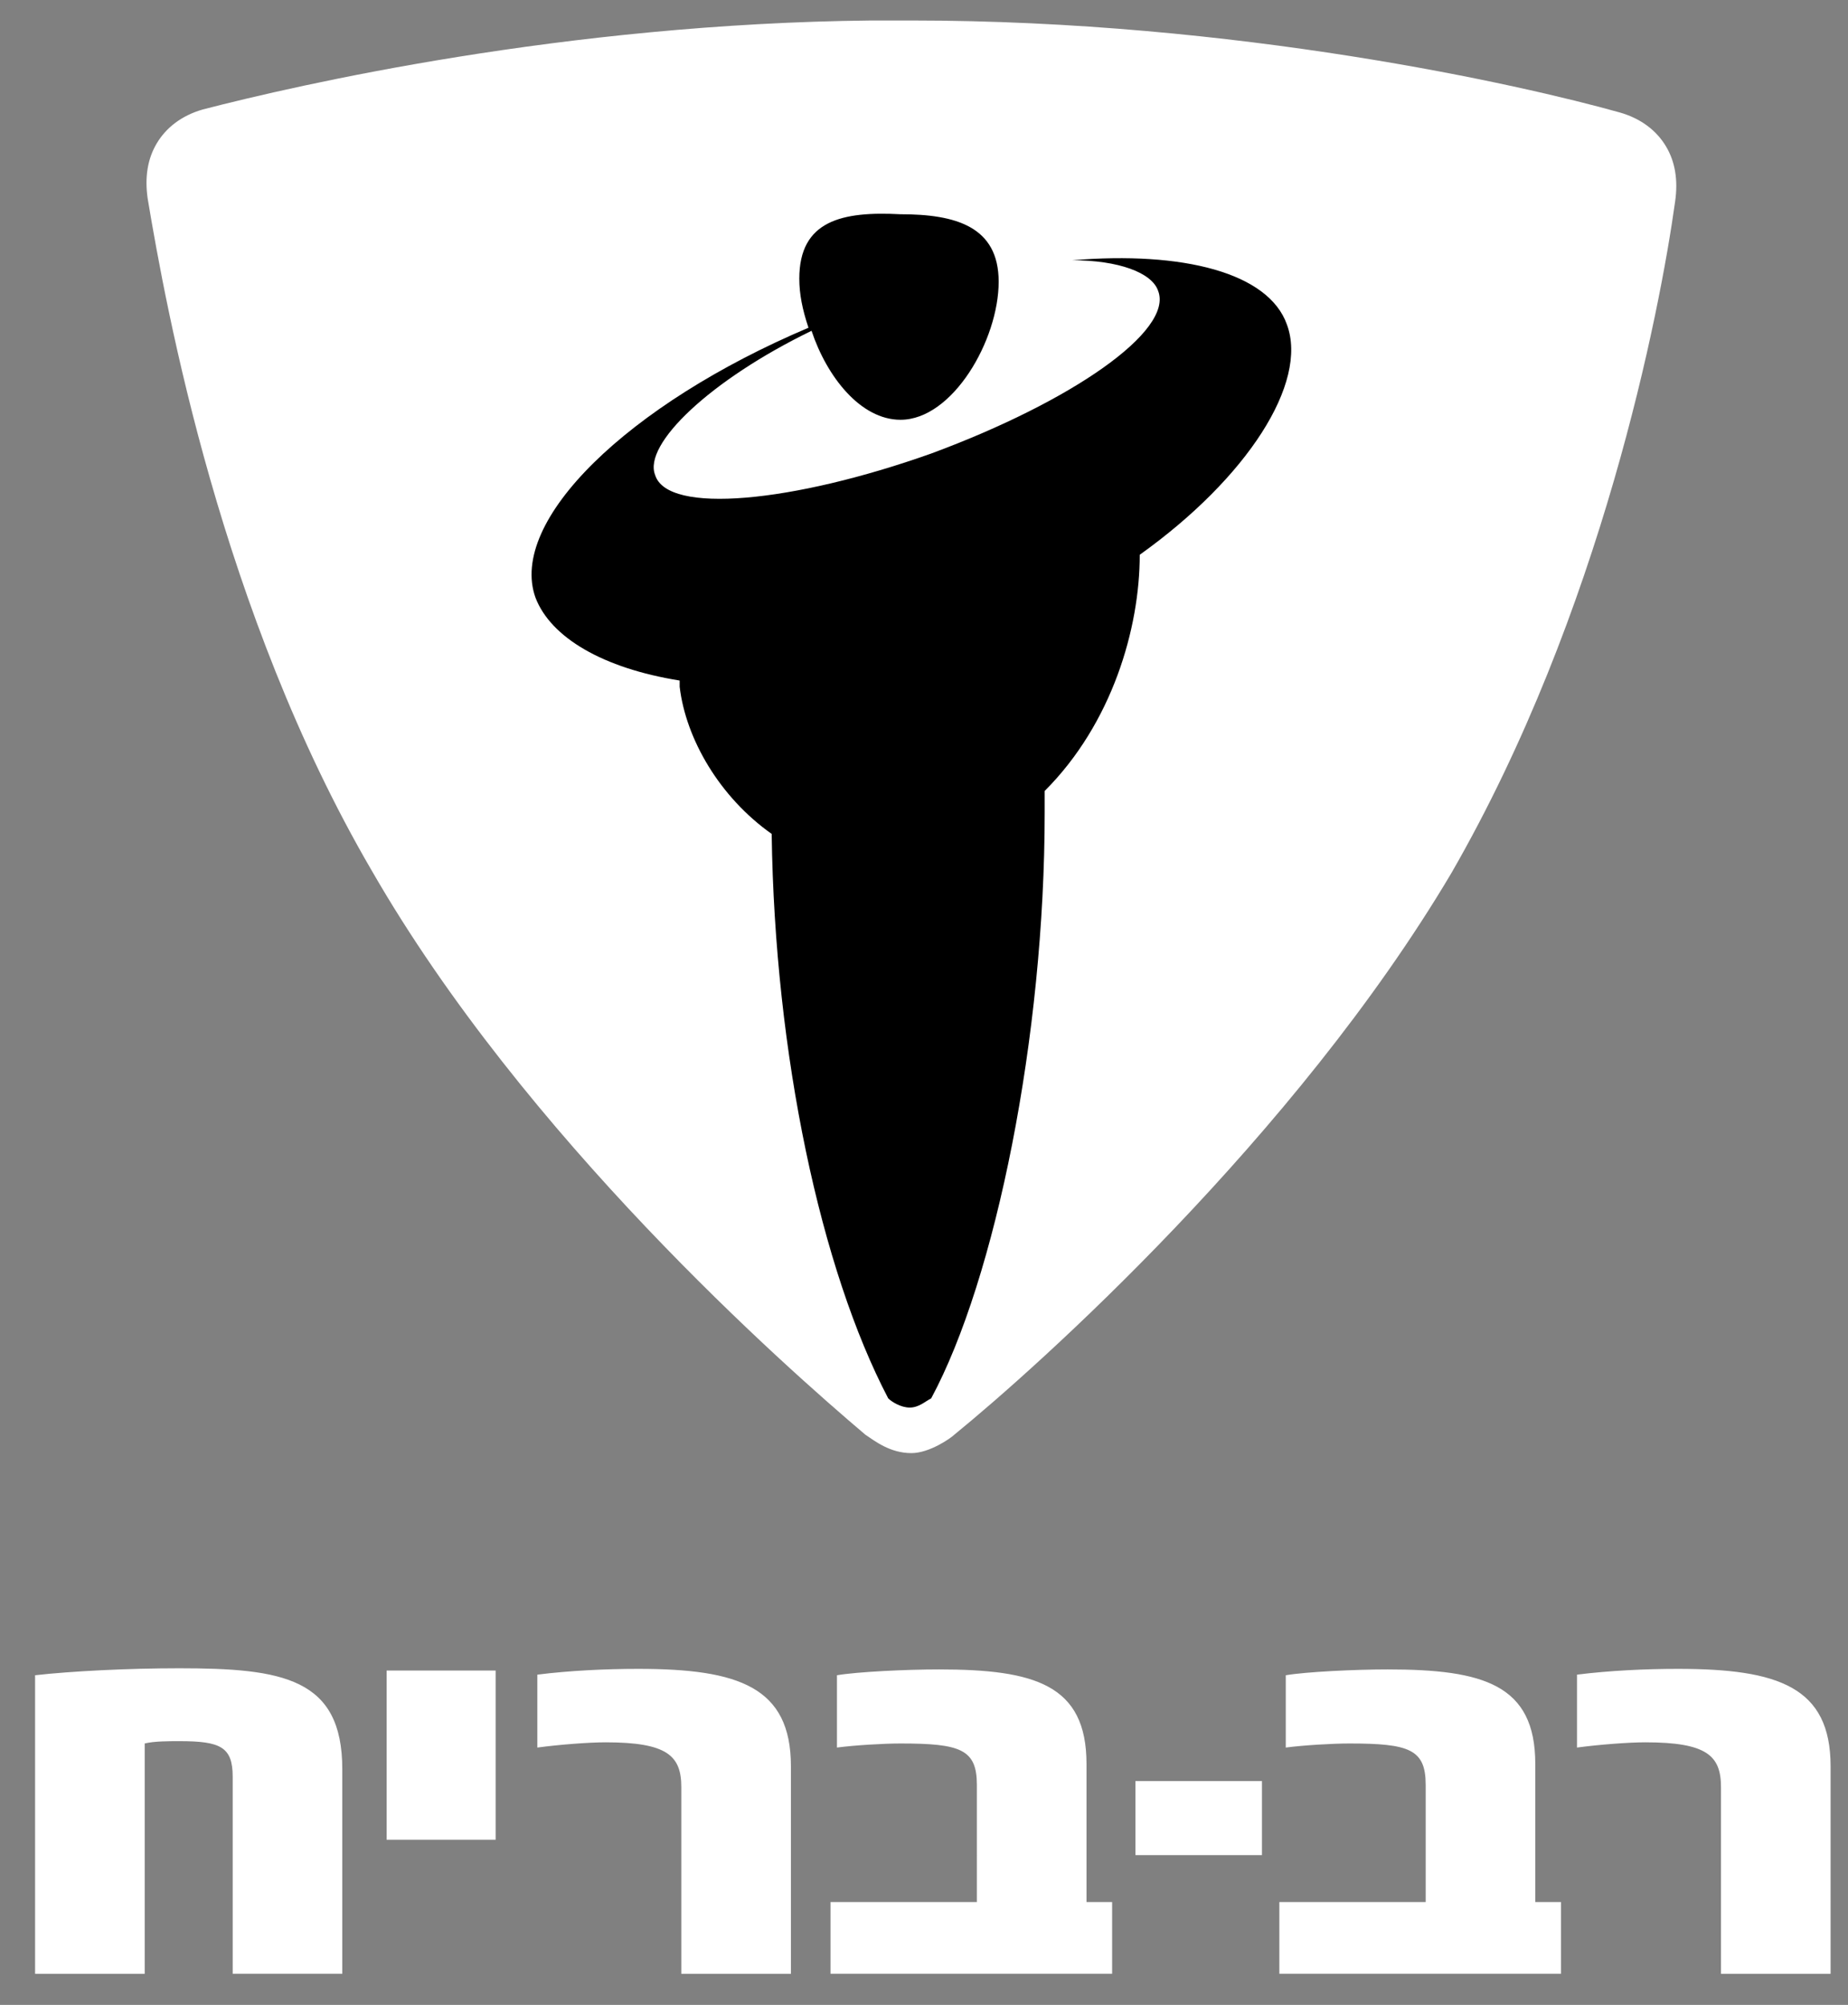
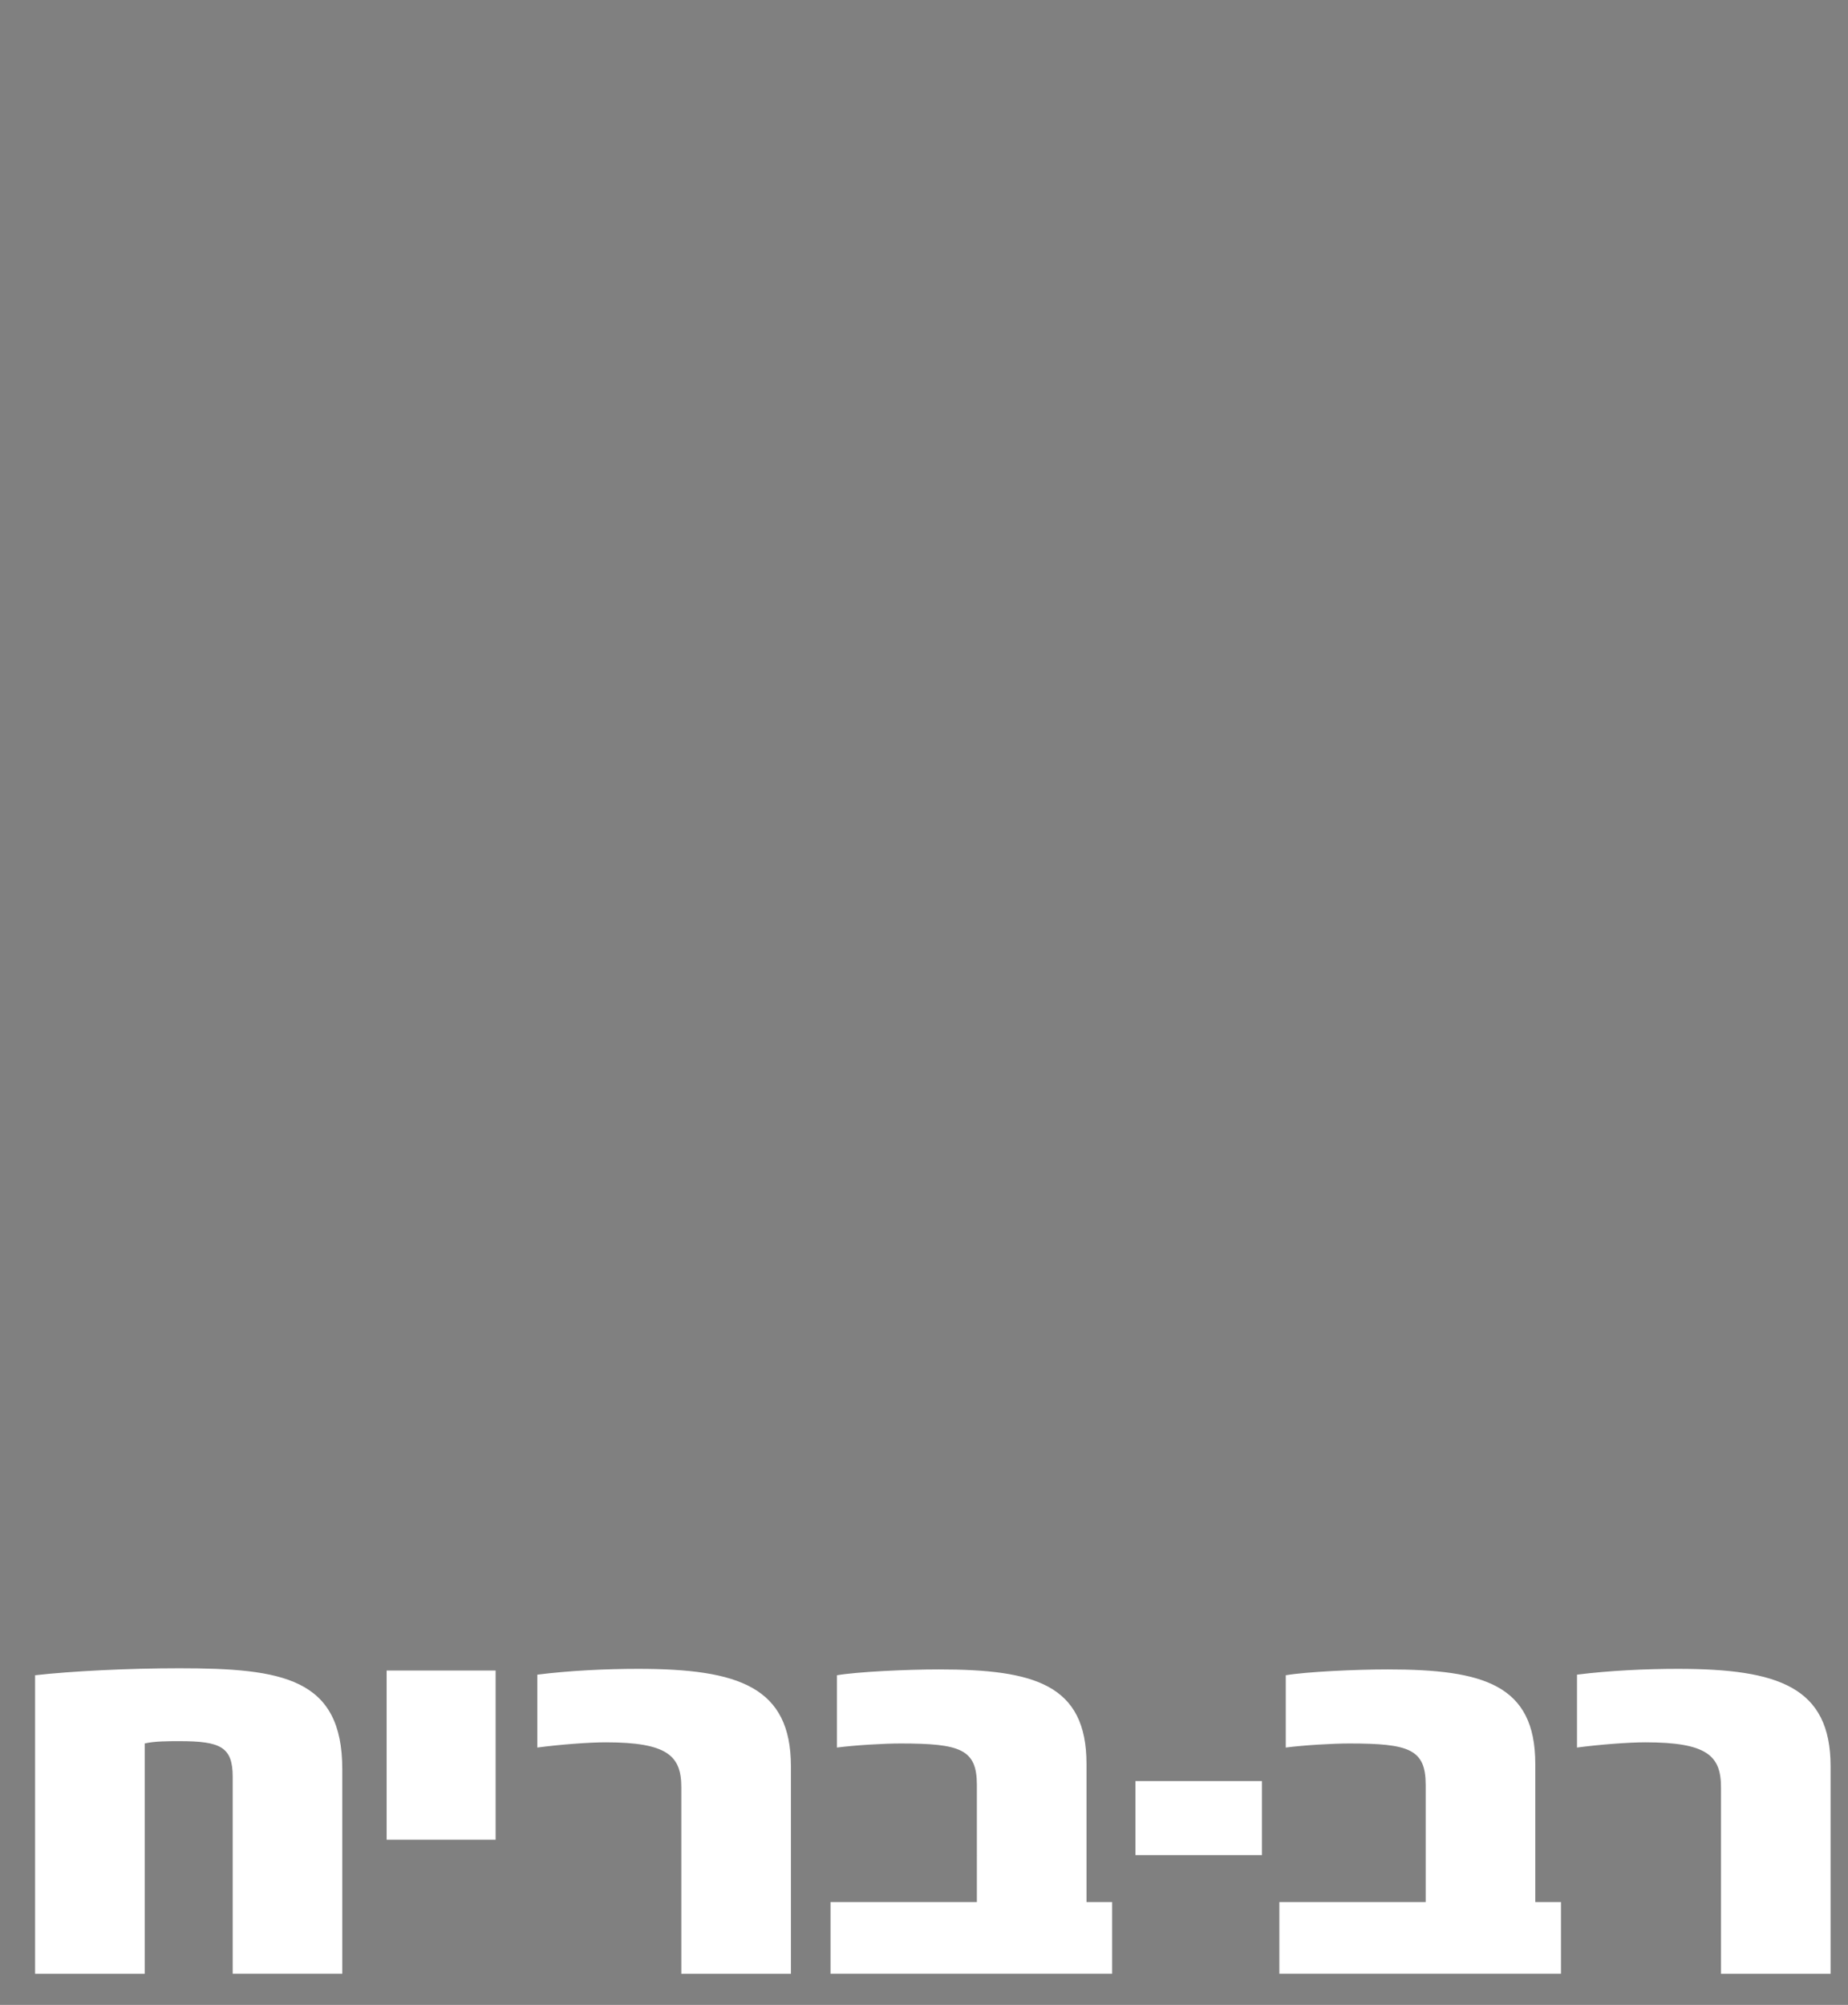
<svg xmlns="http://www.w3.org/2000/svg" width="59" height="64" viewBox="0 0 59 64">
  <rect x="0" y="0" width="59" height="64" fill="#808080" stroke="none" />
  <g fill="none" fill-rule="evenodd">
    <g>
      <g>
        <g>
          <g fill="#FFF">
            <path d="M10.428 9.928V3.395C10.428.49 8.53.175 5.217.175 3.597.175 1.774.267.62.398v9.53h3.5V2.575c.316-.073.743-.073 1.115-.073 1.304 0 1.694.185 1.694 1.135v6.29h3.5zm1.416-4.28h3.48V.248h-3.48v5.398zm12.907 4.28V3.302c0-2.532-1.675-3.108-4.876-3.108-1.024 0-2.197.055-3.22.185v2.327c.689-.093 1.638-.167 2.177-.167 1.973 0 2.42.427 2.42 1.433V9.928h3.5zm10.255 0v-2.29h-.818V3.227c0-2.53-1.657-3.015-4.71-3.015-1.042 0-2.605.075-3.257.186v2.308c.559-.074 1.49-.13 2.029-.13 1.917 0 2.438.186 2.438 1.321V7.637h-4.672v2.29h8.99zm.744-3.788h4.04V3.776h-4.04V6.14zm13.586 3.788v-2.29h-.82V3.227c0-2.53-1.656-3.015-4.709-3.015-1.043 0-2.605.075-3.257.186v2.308c.559-.074 1.49-.13 2.029-.13 1.917 0 2.438.186 2.438 1.321V7.637h-4.672v2.29h8.99zm8.608 0V3.302C57.944.77 56.27.194 53.067.194c-1.023 0-2.195.055-3.219.185v2.327c.689-.093 1.638-.167 2.177-.167 1.973 0 2.42.427 2.42 1.433V9.928h3.5z" transform="translate(-374 -6425) translate(-7 6344.079) translate(381.5 81) translate(0 53)" />
          </g>
          <g>
-             <path fill="#FFF" d="M24.495.075c10.38 0 19.488 2.056 22.622 2.938.685.196 1.175.587 1.468 1.077.294.49.392 1.077.294 1.763-.49 3.525-2.35 13.122-7.148 21.446-4.995 8.421-13.22 15.766-15.865 17.92-.097.098-.783.588-1.37.588-.686 0-1.176-.392-1.47-.588-2.546-2.154-10.87-9.499-15.766-18.018C2.462 18.975.7 9.28.112 5.755c-.098-.686 0-1.273.294-1.763.293-.49.783-.881 1.468-1.077C4.91 2.13 13.43.173 23.222.075h1.273z" transform="translate(-374 -6425) translate(-7 6344.079) translate(381.5 81) translate(4.102 .5)" />
-             <path d="M24.495.075c10.38 0 19.488 2.056 22.622 2.938.685.196 1.175.587 1.468 1.077.294.49.392 1.077.294 1.763-.49 3.525-2.35 13.122-7.148 21.446-4.995 8.421-13.22 15.766-15.865 17.92-.097.098-.783.588-1.37.588-.686 0-1.176-.392-1.47-.588-2.546-2.154-10.87-9.499-15.766-18.018C2.462 18.975.7 9.28.112 5.755c-.098-.686 0-1.273.294-1.763.293-.49.783-.881 1.468-1.077C4.91 2.13 13.43.173 23.222.075h1.273z" transform="translate(-374 -6425) translate(-7 6344.079) translate(381.5 81) translate(4.102 .5)" />
-             <path fill="#000" d="M20.917 8.317c0 .49.097.979.293 1.566-5.777 2.449-9.596 6.17-8.715 8.618.49 1.273 2.154 2.252 4.602 2.644v.196c.196 1.665 1.273 3.525 2.938 4.7.098 7.05 1.567 13.905 3.721 18.019.098.098.392.293.686.293.294 0 .49-.195.685-.293 2.057-3.82 3.624-11.556 3.624-18.704v-.686c2.154-2.154 3.035-5.19 3.035-7.54 3.428-2.448 5.386-5.484 4.7-7.345-.587-1.664-3.329-2.35-6.854-2.056 1.469 0 2.546.392 2.742.98.49 1.272-2.742 3.525-7.247 5.19-4.406 1.566-8.421 1.958-8.813.685-.392-.98 1.763-3.036 4.994-4.603.49 1.47 1.567 2.84 2.84 2.84 1.665 0 3.134-2.546 3.134-4.407 0-1.762-1.371-2.154-3.134-2.154-1.86-.098-3.231.196-3.231 2.057" transform="translate(-374 -6425) translate(-7 6344.079) translate(381.5 81) translate(4.102 .5)" />
-           </g>
+             </g>
        </g>
      </g>
    </g>
  </g>
</svg>